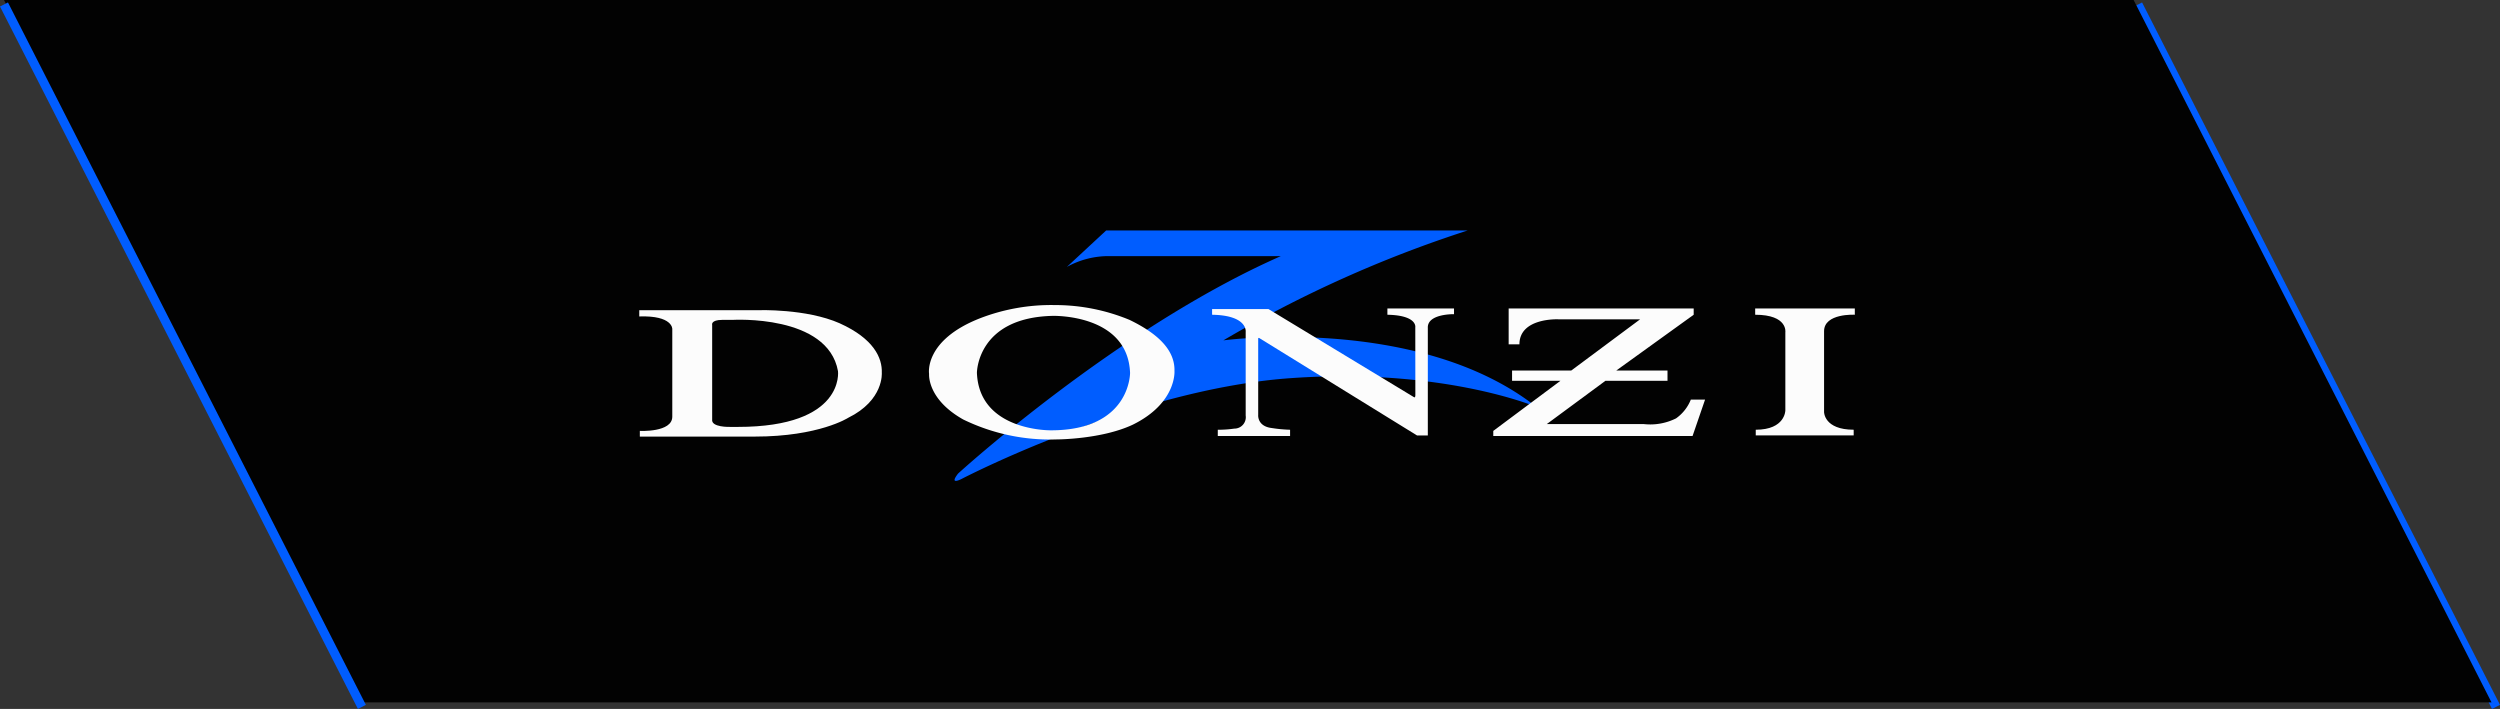
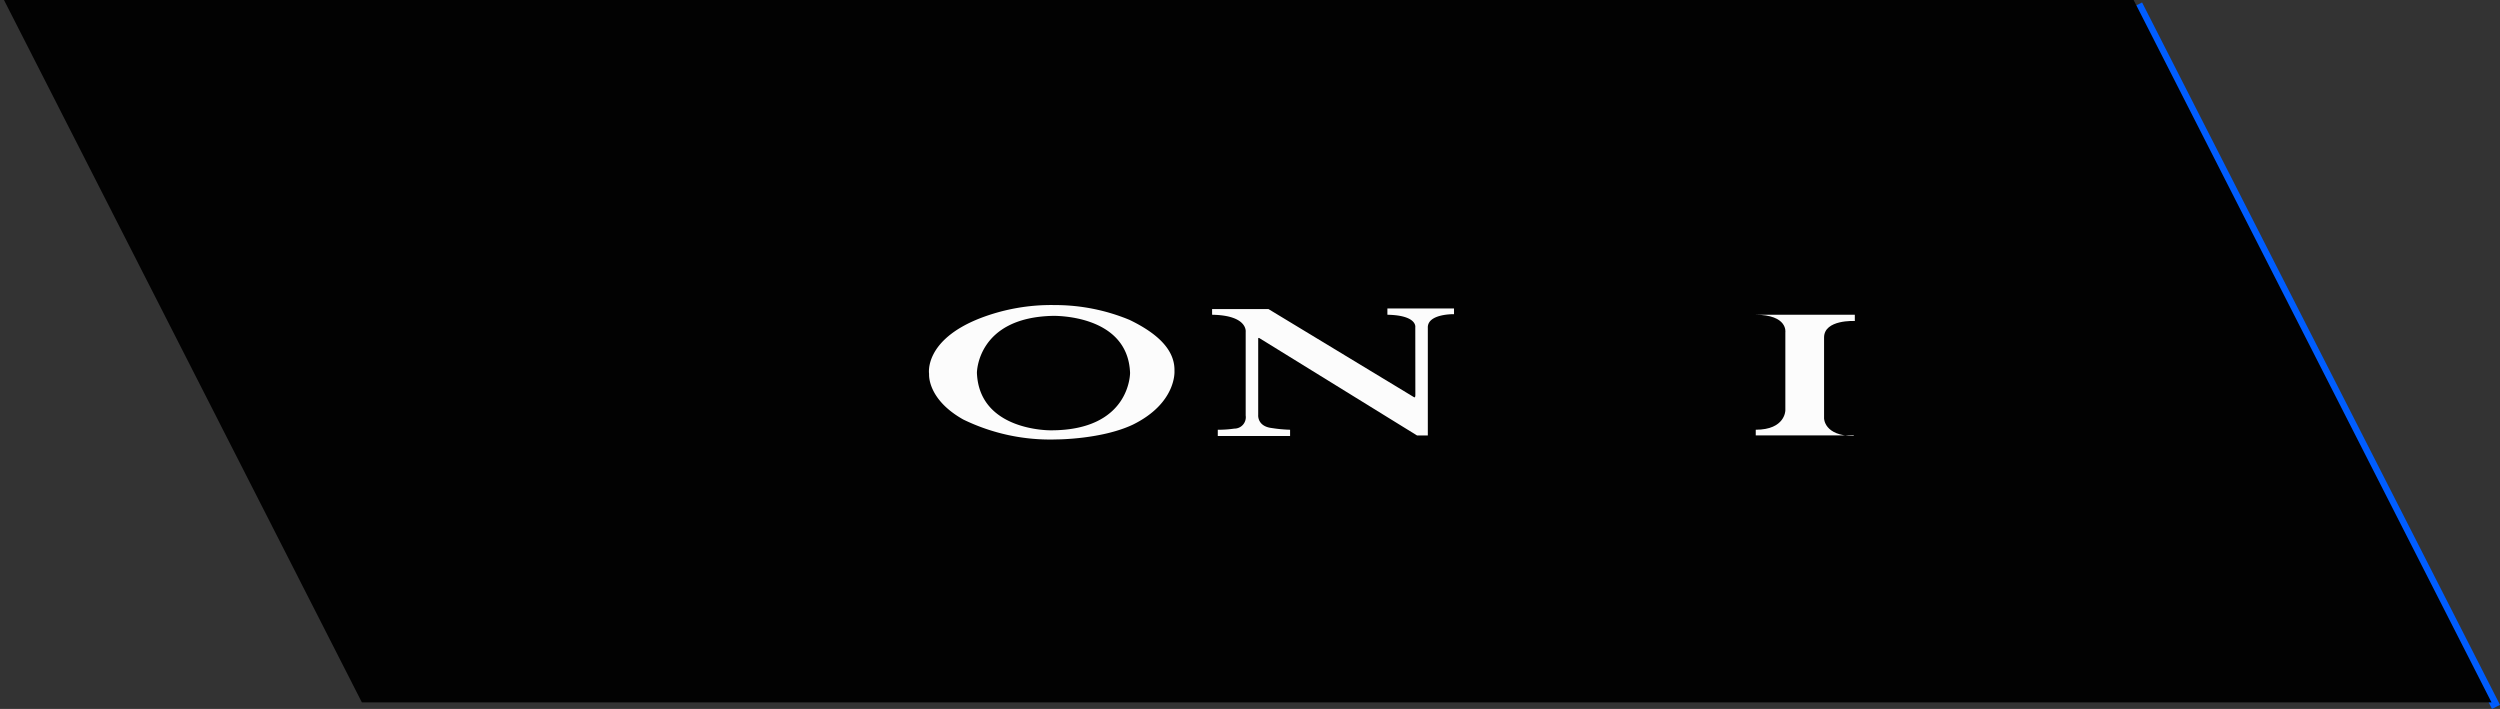
<svg xmlns="http://www.w3.org/2000/svg" width="279.391" height="79.227" viewBox="0 0 279.391 79.227">
  <rect x="0" y="0" width="279.391" height="79.227" fill="#333333" stroke="none" />
  <g id="Group_109" data-name="Group 109" transform="translate(-7458.555 65)">
    <line id="Line_7" data-name="Line 7" x2="40" y2="78.5" transform="translate(7697.5 -64.5)" fill="none" stroke="#005dff" stroke-width="1" />
    <g id="Group_108" data-name="Group 108" transform="translate(7459 -65)">
      <path id="Path_27" data-name="Path 27" d="M0,0H238l40,78.5H40Z" fill="#020202" />
      <g id="Group_2" data-name="Group 2" transform="translate(-17.866 -203.474)">
        <g id="Group_1" data-name="Group 1" transform="translate(88.866 229.232)">
-           <path id="Path_1" data-name="Path 1" d="M278.108,229.232h40.4a135.639,135.639,0,0,0-27.3,12.28s21.823-2.927,34.994,7.445c0,0-10.626-4.519-28-3.183-17.37,1.4-36.2,11.2-36.2,11.2s-1.527.827-.445-.572c0,0,17.751-16.225,36.076-24.306H278.235a9.65,9.65,0,0,0-4.517,1.209Z" transform="translate(-225.935 -229.232)" fill="#005dff" fill-rule="evenodd" />
          <g id="Group_3" data-name="Group 3">
-             <path id="Path_2" data-name="Path 2" d="M557.206,275.858v-4.009h20.678v.7l-8.653,6.235h5.727v1.146h-6.935l-6.553,4.835h10.816a6.454,6.454,0,0,0,3.627-.635,4.715,4.715,0,0,0,1.654-2.1h1.591l-1.4,4.072h-22.27v-.572l7.507-5.6h-5.408v-1.146H564.2l7.7-5.726h-9.163s-4.327-.191-4.327,2.8Z" transform="translate(-460.049 -263.132)" fill="#fcfcfc" fill-rule="evenodd" />
            <path id="Path_3" data-name="Path 3" d="M424.529,273.95s.254-1.336-3.118-1.4v-.7h7.445v.636s-2.991-.064-2.927,1.527v12.025H424.72L407.1,275.159s-.127-.064-.127.064v8.526s-.128,1.273,1.527,1.463a15.678,15.678,0,0,0,2.036.19v.7h-8.08v-.7a12.37,12.37,0,0,0,1.845-.127,1.275,1.275,0,0,0,1.273-1.463v-9.353s.254-1.845-3.754-1.908v-.636h6.3l16.288,9.862s.128.063.128-.254Z" transform="translate(-337.806 -263.133)" fill="#fcfcfc" fill-rule="evenodd" />
            <path id="Path_4" data-name="Path 4" d="M274.561,277.357c.064-2.1-1.463-4.008-5.026-5.726a21.734,21.734,0,0,0-8.335-1.654,22.083,22.083,0,0,0-8.335,1.463c-6.362,2.481-5.726,6.235-5.726,6.235s-.255,2.8,3.817,5.091a22.157,22.157,0,0,0,10.435,2.227s5.026,0,8.526-1.655c4.9-2.417,4.645-5.981,4.645-5.981m-13.807,6.618s-8.017.127-8.271-6.427c0,0,0-6.172,8.462-6.363,0,0,8.4-.255,8.653,6.363,0,0,.064,6.427-8.844,6.427" transform="translate(-214.752 -261.642)" fill="#fcfcfc" fill-rule="evenodd" />
-             <path id="Path_5" data-name="Path 5" d="M111.263,274.22c-3.754-1.655-9.1-1.464-9.1-1.464h-13.3v.7c3.754-.127,3.69,1.4,3.69,1.4v9.8c0,1.781-3.627,1.591-3.627,1.591v.635h12.852c7.19,0,10.435-2.1,10.435-2.1,4.009-1.972,3.754-5.026,3.754-5.026.064-1.655-.891-3.817-4.708-5.535M99.874,285.8h-.891s-2.1.063-1.973-.827V274.411s-.19-.572,1.146-.572H99.3s10.626-.636,11.771,5.726c0,0,.827,6.236-11.2,6.236" transform="translate(-88.866 -263.849)" fill="#fcfcfc" fill-rule="evenodd" />
-             <path id="Path_6" data-name="Path 6" d="M709.593,285.4v.637H698.649V285.4c3.308,0,3.308-2.162,3.308-2.162v-8.717s.319-1.972-3.372-1.972v-.7H709.72v.7s-3.436-.191-3.436,1.845v9.035s0,1.971,3.308,1.971" transform="translate(-573.878 -263.133)" fill="#fcfcfc" fill-rule="evenodd" />
+             <path id="Path_6" data-name="Path 6" d="M709.593,285.4v.637H698.649V285.4c3.308,0,3.308-2.162,3.308-2.162v-8.717s.319-1.972-3.372-1.972H709.72v.7s-3.436-.191-3.436,1.845v9.035s0,1.971,3.308,1.971" transform="translate(-573.878 -263.133)" fill="#fcfcfc" fill-rule="evenodd" />
          </g>
        </g>
      </g>
-       <line id="Line_4" data-name="Line 4" x2="40" y2="78.5" transform="translate(0 0.5)" fill="none" stroke="#005dff" stroke-width="1" />
    </g>
  </g>
</svg>